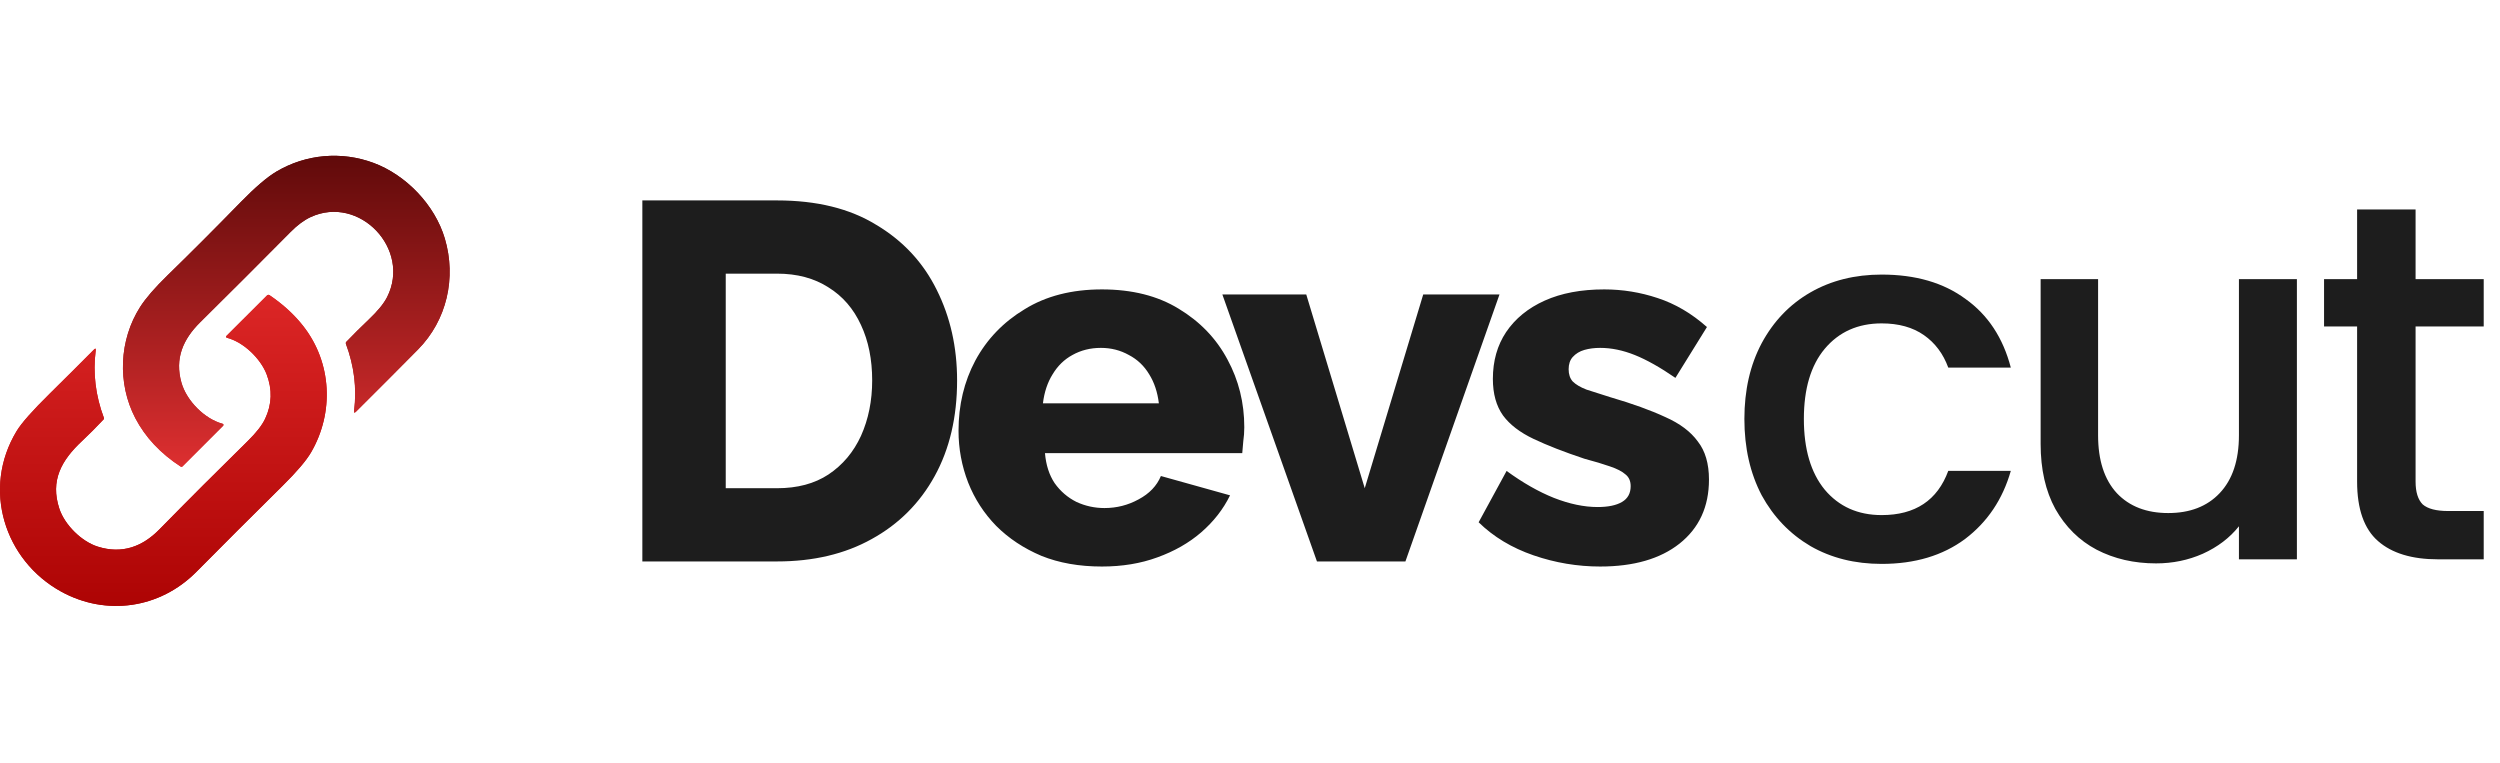
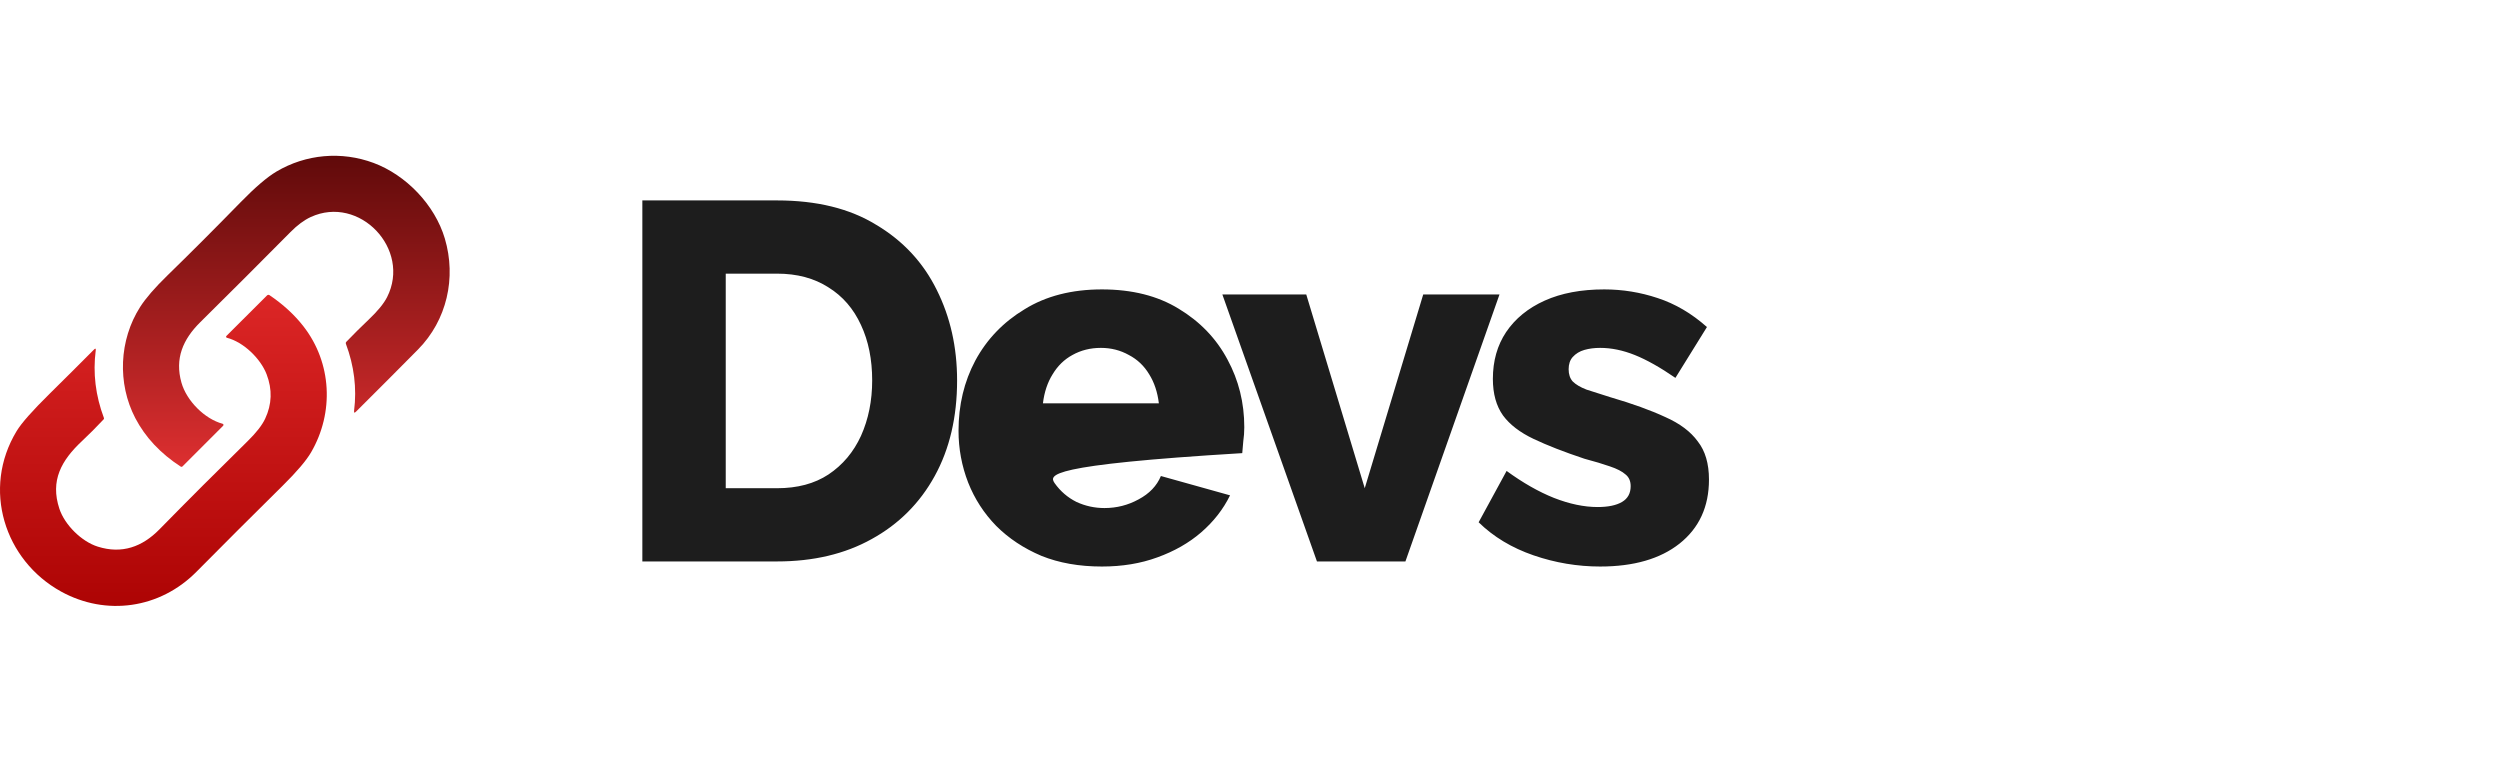
<svg xmlns="http://www.w3.org/2000/svg" width="590" height="180" viewBox="0 0 590 180" fill="none">
-   <path d="M53.542 79.71C57.442 80.709 61.483 84.591 62.922 88.333C64.296 91.912 64.181 95.407 62.575 98.818C61.855 100.353 60.484 102.111 58.464 104.092C51.322 111.102 44.377 118.046 37.63 124.927C33.584 129.056 28.773 130.812 23.064 129.003C19.234 127.793 15.287 123.881 14.019 120.081C11.798 113.402 14.506 108.633 19.328 104.11C21.063 102.481 22.774 100.766 24.462 98.964C24.502 98.922 24.53 98.87 24.541 98.812C24.553 98.755 24.548 98.696 24.526 98.641C22.545 93.363 21.901 88.041 22.594 82.676C22.653 82.222 22.52 82.158 22.195 82.483C18.772 85.928 15.27 89.418 11.687 92.95C7.65 96.928 5.063 99.855 3.928 101.731C-4.336 115.364 1.044 132.239 14.424 139.611C24.99 145.426 37.695 143.682 46.335 134.965C52.616 128.621 59.419 121.829 66.746 114.589C70.058 111.315 72.284 108.697 73.424 106.735C78.869 97.361 78.323 85.654 71.627 77.032C69.512 74.306 66.836 71.847 63.597 69.654C63.511 69.596 63.407 69.57 63.303 69.581C63.199 69.592 63.102 69.638 63.028 69.713L53.43 79.287C53.399 79.319 53.376 79.358 53.364 79.4C53.353 79.443 53.353 79.488 53.364 79.531C53.375 79.574 53.398 79.613 53.429 79.644C53.46 79.676 53.499 79.698 53.542 79.71Z" fill="url(#paint0_linear_1_127)" />
  <path d="M62.922 88.333C61.483 84.591 57.442 80.709 53.542 79.71C53.499 79.698 53.46 79.676 53.429 79.644C53.398 79.613 53.375 79.574 53.364 79.531C53.353 79.488 53.353 79.443 53.364 79.4C53.376 79.358 53.399 79.319 53.43 79.287L63.028 69.713C63.102 69.638 63.199 69.592 63.303 69.581C63.407 69.57 63.511 69.596 63.597 69.654C66.836 71.847 69.512 74.306 71.627 77.032C78.323 85.654 78.869 97.361 73.424 106.735C72.284 108.697 70.058 111.315 66.746 114.589C59.419 121.829 52.616 128.621 46.335 134.965C37.695 143.682 24.99 145.426 14.424 139.611C1.044 132.239 -4.336 115.364 3.928 101.731C5.063 99.855 7.65 96.928 11.687 92.95C15.27 89.418 18.772 85.928 22.195 82.483C22.52 82.158 22.653 82.222 22.594 82.676C21.901 88.041 22.545 93.363 24.526 98.641C24.548 98.696 24.553 98.755 24.541 98.812C24.53 98.87 24.502 98.922 24.462 98.964C22.774 100.766 21.063 102.481 19.328 104.11C14.506 108.633 11.798 113.402 14.019 120.081C15.287 123.881 19.234 127.793 23.064 129.003C28.773 130.812 33.584 129.056 37.63 124.927C44.377 118.046 51.322 111.102 58.464 104.092C60.484 102.111 61.855 100.353 62.575 98.818C64.181 95.407 64.296 91.912 62.922 88.333Z" fill="url(#paint1_linear_1_127)" />
-   <path d="M98.652 82.482C105.471 75.574 107.732 65.577 104.984 56.308C102.622 48.337 95.815 41.295 88.168 38.452C80.585 35.633 72.191 36.367 65.231 40.496C63.031 41.804 60.227 44.202 56.82 47.691C50.661 54 44.889 59.774 39.505 65.013C36.529 67.911 34.383 70.391 33.067 72.455C28.116 80.215 27.646 90.464 31.94 98.693C34.297 103.204 37.866 107.013 42.647 110.118C42.711 110.159 42.787 110.178 42.863 110.171C42.939 110.163 43.01 110.13 43.064 110.077L52.662 100.473C52.697 100.439 52.722 100.396 52.734 100.349C52.747 100.302 52.748 100.252 52.735 100.205C52.722 100.158 52.698 100.115 52.663 100.081C52.629 100.046 52.586 100.021 52.538 100.009C48.286 98.876 44.033 94.582 42.823 90.306C41.214 84.62 43.176 80.079 47.252 76.05C54.438 68.947 61.542 61.847 68.567 54.752C70.181 53.123 71.764 51.948 73.319 51.227C84.825 45.912 97.089 58.804 91.351 70.129C90.576 71.652 89.125 73.422 86.999 75.439C85.209 77.135 83.449 78.883 81.718 80.684C81.597 80.81 81.566 80.955 81.624 81.119C83.586 86.366 84.232 91.633 83.563 96.919C83.496 97.44 83.649 97.517 84.021 97.149C89.205 91.995 94.082 87.106 98.652 82.482Z" fill="url(#paint2_linear_1_127)" />
  <path d="M104.984 56.308C107.732 65.577 105.471 75.574 98.652 82.482C94.082 87.106 89.205 91.995 84.021 97.149C83.649 97.517 83.496 97.44 83.563 96.919C84.232 91.633 83.586 86.366 81.624 81.119C81.566 80.955 81.597 80.81 81.718 80.684C83.449 78.883 85.209 77.135 86.999 75.439C89.125 73.422 90.576 71.652 91.351 70.129C97.089 58.804 84.825 45.912 73.319 51.227C71.764 51.948 70.181 53.123 68.567 54.752C61.542 61.847 54.438 68.947 47.252 76.05C43.176 80.079 41.214 84.62 42.823 90.306C44.033 94.582 48.286 98.876 52.538 100.009C52.586 100.021 52.629 100.046 52.663 100.081C52.698 100.115 52.722 100.158 52.735 100.205C52.748 100.252 52.747 100.302 52.734 100.349C52.722 100.396 52.697 100.439 52.662 100.473L43.064 110.077C43.01 110.13 42.939 110.163 42.863 110.171C42.787 110.178 42.711 110.159 42.647 110.118C37.866 107.013 34.297 103.204 31.94 98.693C27.646 90.464 28.116 80.215 33.067 72.455C34.383 70.391 36.529 67.911 39.505 65.013C44.889 59.774 50.661 54 56.82 47.691C60.227 44.202 63.031 41.804 65.231 40.496C72.191 36.367 80.585 35.633 88.168 38.452C95.815 41.295 102.622 48.337 104.984 56.308Z" fill="url(#paint3_linear_1_127)" />
-   <path d="M151.594 132.5V47.3H183.394C192.754 47.3 200.554 49.22 206.794 53.06C213.114 56.82 217.874 61.94 221.074 68.42C224.274 74.82 225.874 81.94 225.874 89.78C225.874 98.42 224.114 105.94 220.594 112.34C217.074 118.74 212.114 123.7 205.714 127.22C199.394 130.74 191.954 132.5 183.394 132.5H151.594ZM205.834 89.78C205.834 84.82 204.954 80.46 203.194 76.7C201.434 72.86 198.874 69.9 195.514 67.82C192.154 65.66 188.114 64.58 183.394 64.58H171.274V115.22H183.394C188.194 115.22 192.234 114.14 195.514 111.98C198.874 109.74 201.434 106.7 203.194 102.86C204.954 98.94 205.834 94.58 205.834 89.78ZM260.052 133.7C254.692 133.7 249.932 132.86 245.772 131.18C241.612 129.42 238.052 127.06 235.092 124.1C232.212 121.14 230.012 117.74 228.492 113.9C226.972 109.98 226.212 105.9 226.212 101.66C226.212 95.58 227.532 90.06 230.172 85.1C232.892 80.06 236.772 76.02 241.812 72.98C246.852 69.86 252.932 68.3 260.052 68.3C267.172 68.3 273.212 69.82 278.172 72.86C283.212 75.9 287.052 79.9 289.692 84.86C292.332 89.74 293.652 95.06 293.652 100.82C293.652 101.94 293.572 103.06 293.412 104.18C293.332 105.22 293.252 106.14 293.172 106.94H246.612C246.852 109.74 247.612 112.1 248.892 114.02C250.252 115.94 251.972 117.42 254.052 118.46C256.132 119.42 258.332 119.9 260.652 119.9C263.532 119.9 266.212 119.22 268.692 117.86C271.252 116.5 273.012 114.66 273.972 112.34L290.292 116.9C288.692 120.18 286.412 123.1 283.452 125.66C280.572 128.14 277.132 130.1 273.132 131.54C269.212 132.98 264.852 133.7 260.052 133.7ZM246.132 95.18H273.492C273.172 92.54 272.412 90.26 271.212 88.34C270.012 86.34 268.412 84.82 266.412 83.78C264.412 82.66 262.212 82.1 259.812 82.1C257.332 82.1 255.092 82.66 253.092 83.78C251.172 84.82 249.612 86.34 248.412 88.34C247.212 90.26 246.452 92.54 246.132 95.18ZM310.799 132.5L288.479 69.5H308.279L322.079 115.22L335.879 69.5H353.879L331.679 132.5H310.799ZM377.638 133.7C372.278 133.7 367.038 132.82 361.918 131.06C356.798 129.3 352.478 126.7 348.958 123.26L355.558 111.14C359.398 113.94 363.118 116.06 366.718 117.5C370.398 118.94 373.838 119.66 377.038 119.66C379.518 119.66 381.438 119.26 382.798 118.46C384.158 117.66 384.838 116.42 384.838 114.74C384.838 113.54 384.438 112.62 383.638 111.98C382.838 111.26 381.598 110.62 379.918 110.06C378.318 109.5 376.318 108.9 373.918 108.26C369.118 106.66 365.118 105.1 361.918 103.58C358.718 102.06 356.318 100.22 354.718 98.06C353.118 95.82 352.318 92.94 352.318 89.42C352.318 85.18 353.358 81.5 355.438 78.38C357.598 75.18 360.638 72.7 364.558 70.94C368.478 69.18 373.158 68.3 378.598 68.3C382.918 68.3 387.118 68.98 391.198 70.34C395.358 71.7 399.238 73.98 402.838 77.18L395.398 89.18C391.798 86.7 388.598 84.9 385.798 83.78C382.998 82.66 380.278 82.1 377.638 82.1C376.278 82.1 375.038 82.26 373.918 82.58C372.798 82.9 371.878 83.46 371.158 84.26C370.518 84.98 370.198 85.94 370.198 87.14C370.198 88.34 370.518 89.3 371.158 90.02C371.878 90.74 372.958 91.38 374.398 91.94C375.918 92.42 377.798 93.02 380.038 93.74C385.238 95.26 389.558 96.82 392.998 98.42C396.438 99.94 398.998 101.86 400.678 104.18C402.438 106.42 403.318 109.42 403.318 113.18C403.318 119.58 400.998 124.62 396.358 128.3C391.798 131.9 385.558 133.7 377.638 133.7Z" fill="#1D1D1D" />
-   <path d="M411.674 98.88C411.674 92.08 413.034 86.12 415.754 81C418.554 75.8 422.394 71.8 427.274 69C432.154 66.2 437.754 64.8 444.074 64.8C452.074 64.8 458.674 66.72 463.874 70.56C469.154 74.32 472.714 79.72 474.554 86.76H459.794C458.594 83.48 456.674 80.92 454.034 79.08C451.394 77.24 448.074 76.32 444.074 76.32C438.474 76.32 433.994 78.32 430.634 82.32C427.354 86.24 425.714 91.76 425.714 98.88C425.714 106 427.354 111.56 430.634 115.56C433.994 119.56 438.474 121.56 444.074 121.56C451.994 121.56 457.234 118.08 459.794 111.12H474.554C472.634 117.84 469.034 123.2 463.754 127.2C458.474 131.12 451.914 133.08 444.074 133.08C437.754 133.08 432.154 131.68 427.274 128.88C422.394 126 418.554 122 415.754 116.88C413.034 111.68 411.674 105.68 411.674 98.88ZM542.068 65.88V132H528.388V124.2C526.228 126.92 523.388 129.08 519.868 130.68C516.428 132.2 512.748 132.96 508.828 132.96C503.628 132.96 498.948 131.88 494.788 129.72C490.708 127.56 487.468 124.36 485.068 120.12C482.748 115.88 481.588 110.76 481.588 104.76V65.88H495.148V102.72C495.148 108.64 496.628 113.2 499.588 116.4C502.548 119.52 506.588 121.08 511.708 121.08C516.828 121.08 520.868 119.52 523.828 116.4C526.868 113.2 528.388 108.64 528.388 102.72V65.88H542.068ZM570.077 77.04V113.64C570.077 116.12 570.637 117.92 571.757 119.04C572.957 120.08 574.957 120.6 577.757 120.6H586.157V132H575.357C569.197 132 564.477 130.56 561.197 127.68C557.917 124.8 556.277 120.12 556.277 113.64V77.04H548.477V65.88H556.277V49.44H570.077V65.88H586.157V77.04H570.077Z" fill="#1D1D1D" />
+   <path d="M151.594 132.5V47.3H183.394C192.754 47.3 200.554 49.22 206.794 53.06C213.114 56.82 217.874 61.94 221.074 68.42C224.274 74.82 225.874 81.94 225.874 89.78C225.874 98.42 224.114 105.94 220.594 112.34C217.074 118.74 212.114 123.7 205.714 127.22C199.394 130.74 191.954 132.5 183.394 132.5H151.594ZM205.834 89.78C205.834 84.82 204.954 80.46 203.194 76.7C201.434 72.86 198.874 69.9 195.514 67.82C192.154 65.66 188.114 64.58 183.394 64.58H171.274V115.22H183.394C188.194 115.22 192.234 114.14 195.514 111.98C198.874 109.74 201.434 106.7 203.194 102.86C204.954 98.94 205.834 94.58 205.834 89.78ZM260.052 133.7C254.692 133.7 249.932 132.86 245.772 131.18C241.612 129.42 238.052 127.06 235.092 124.1C232.212 121.14 230.012 117.74 228.492 113.9C226.972 109.98 226.212 105.9 226.212 101.66C226.212 95.58 227.532 90.06 230.172 85.1C232.892 80.06 236.772 76.02 241.812 72.98C246.852 69.86 252.932 68.3 260.052 68.3C267.172 68.3 273.212 69.82 278.172 72.86C283.212 75.9 287.052 79.9 289.692 84.86C292.332 89.74 293.652 95.06 293.652 100.82C293.652 101.94 293.572 103.06 293.412 104.18C293.332 105.22 293.252 106.14 293.172 106.94C246.852 109.74 247.612 112.1 248.892 114.02C250.252 115.94 251.972 117.42 254.052 118.46C256.132 119.42 258.332 119.9 260.652 119.9C263.532 119.9 266.212 119.22 268.692 117.86C271.252 116.5 273.012 114.66 273.972 112.34L290.292 116.9C288.692 120.18 286.412 123.1 283.452 125.66C280.572 128.14 277.132 130.1 273.132 131.54C269.212 132.98 264.852 133.7 260.052 133.7ZM246.132 95.18H273.492C273.172 92.54 272.412 90.26 271.212 88.34C270.012 86.34 268.412 84.82 266.412 83.78C264.412 82.66 262.212 82.1 259.812 82.1C257.332 82.1 255.092 82.66 253.092 83.78C251.172 84.82 249.612 86.34 248.412 88.34C247.212 90.26 246.452 92.54 246.132 95.18ZM310.799 132.5L288.479 69.5H308.279L322.079 115.22L335.879 69.5H353.879L331.679 132.5H310.799ZM377.638 133.7C372.278 133.7 367.038 132.82 361.918 131.06C356.798 129.3 352.478 126.7 348.958 123.26L355.558 111.14C359.398 113.94 363.118 116.06 366.718 117.5C370.398 118.94 373.838 119.66 377.038 119.66C379.518 119.66 381.438 119.26 382.798 118.46C384.158 117.66 384.838 116.42 384.838 114.74C384.838 113.54 384.438 112.62 383.638 111.98C382.838 111.26 381.598 110.62 379.918 110.06C378.318 109.5 376.318 108.9 373.918 108.26C369.118 106.66 365.118 105.1 361.918 103.58C358.718 102.06 356.318 100.22 354.718 98.06C353.118 95.82 352.318 92.94 352.318 89.42C352.318 85.18 353.358 81.5 355.438 78.38C357.598 75.18 360.638 72.7 364.558 70.94C368.478 69.18 373.158 68.3 378.598 68.3C382.918 68.3 387.118 68.98 391.198 70.34C395.358 71.7 399.238 73.98 402.838 77.18L395.398 89.18C391.798 86.7 388.598 84.9 385.798 83.78C382.998 82.66 380.278 82.1 377.638 82.1C376.278 82.1 375.038 82.26 373.918 82.58C372.798 82.9 371.878 83.46 371.158 84.26C370.518 84.98 370.198 85.94 370.198 87.14C370.198 88.34 370.518 89.3 371.158 90.02C371.878 90.74 372.958 91.38 374.398 91.94C375.918 92.42 377.798 93.02 380.038 93.74C385.238 95.26 389.558 96.82 392.998 98.42C396.438 99.94 398.998 101.86 400.678 104.18C402.438 106.42 403.318 109.42 403.318 113.18C403.318 119.58 400.998 124.62 396.358 128.3C391.798 131.9 385.558 133.7 377.638 133.7Z" fill="#1D1D1D" />
  <defs>
    <linearGradient id="paint0_linear_1_127" x1="38.56" y1="69.579" x2="38.56" y2="143" gradientUnits="userSpaceOnUse">
      <stop stop-color="#DC2626" />
      <stop offset="1" stop-color="#AD0404" />
    </linearGradient>
    <linearGradient id="paint1_linear_1_127" x1="38.56" y1="69.579" x2="38.56" y2="143" gradientUnits="userSpaceOnUse">
      <stop stop-color="#DC2626" />
      <stop offset="1" stop-color="#AD0404" />
    </linearGradient>
    <linearGradient id="paint2_linear_1_127" x1="67.567" y1="36.764" x2="67.567" y2="110.172" gradientUnits="userSpaceOnUse">
      <stop stop-color="#600A0A" />
      <stop offset="1" stop-color="#DD2F30" />
    </linearGradient>
    <linearGradient id="paint3_linear_1_127" x1="67.567" y1="36.764" x2="67.567" y2="110.172" gradientUnits="userSpaceOnUse">
      <stop stop-color="#600A0A" />
      <stop offset="1" stop-color="#DD2F30" />
    </linearGradient>
  </defs>
</svg>